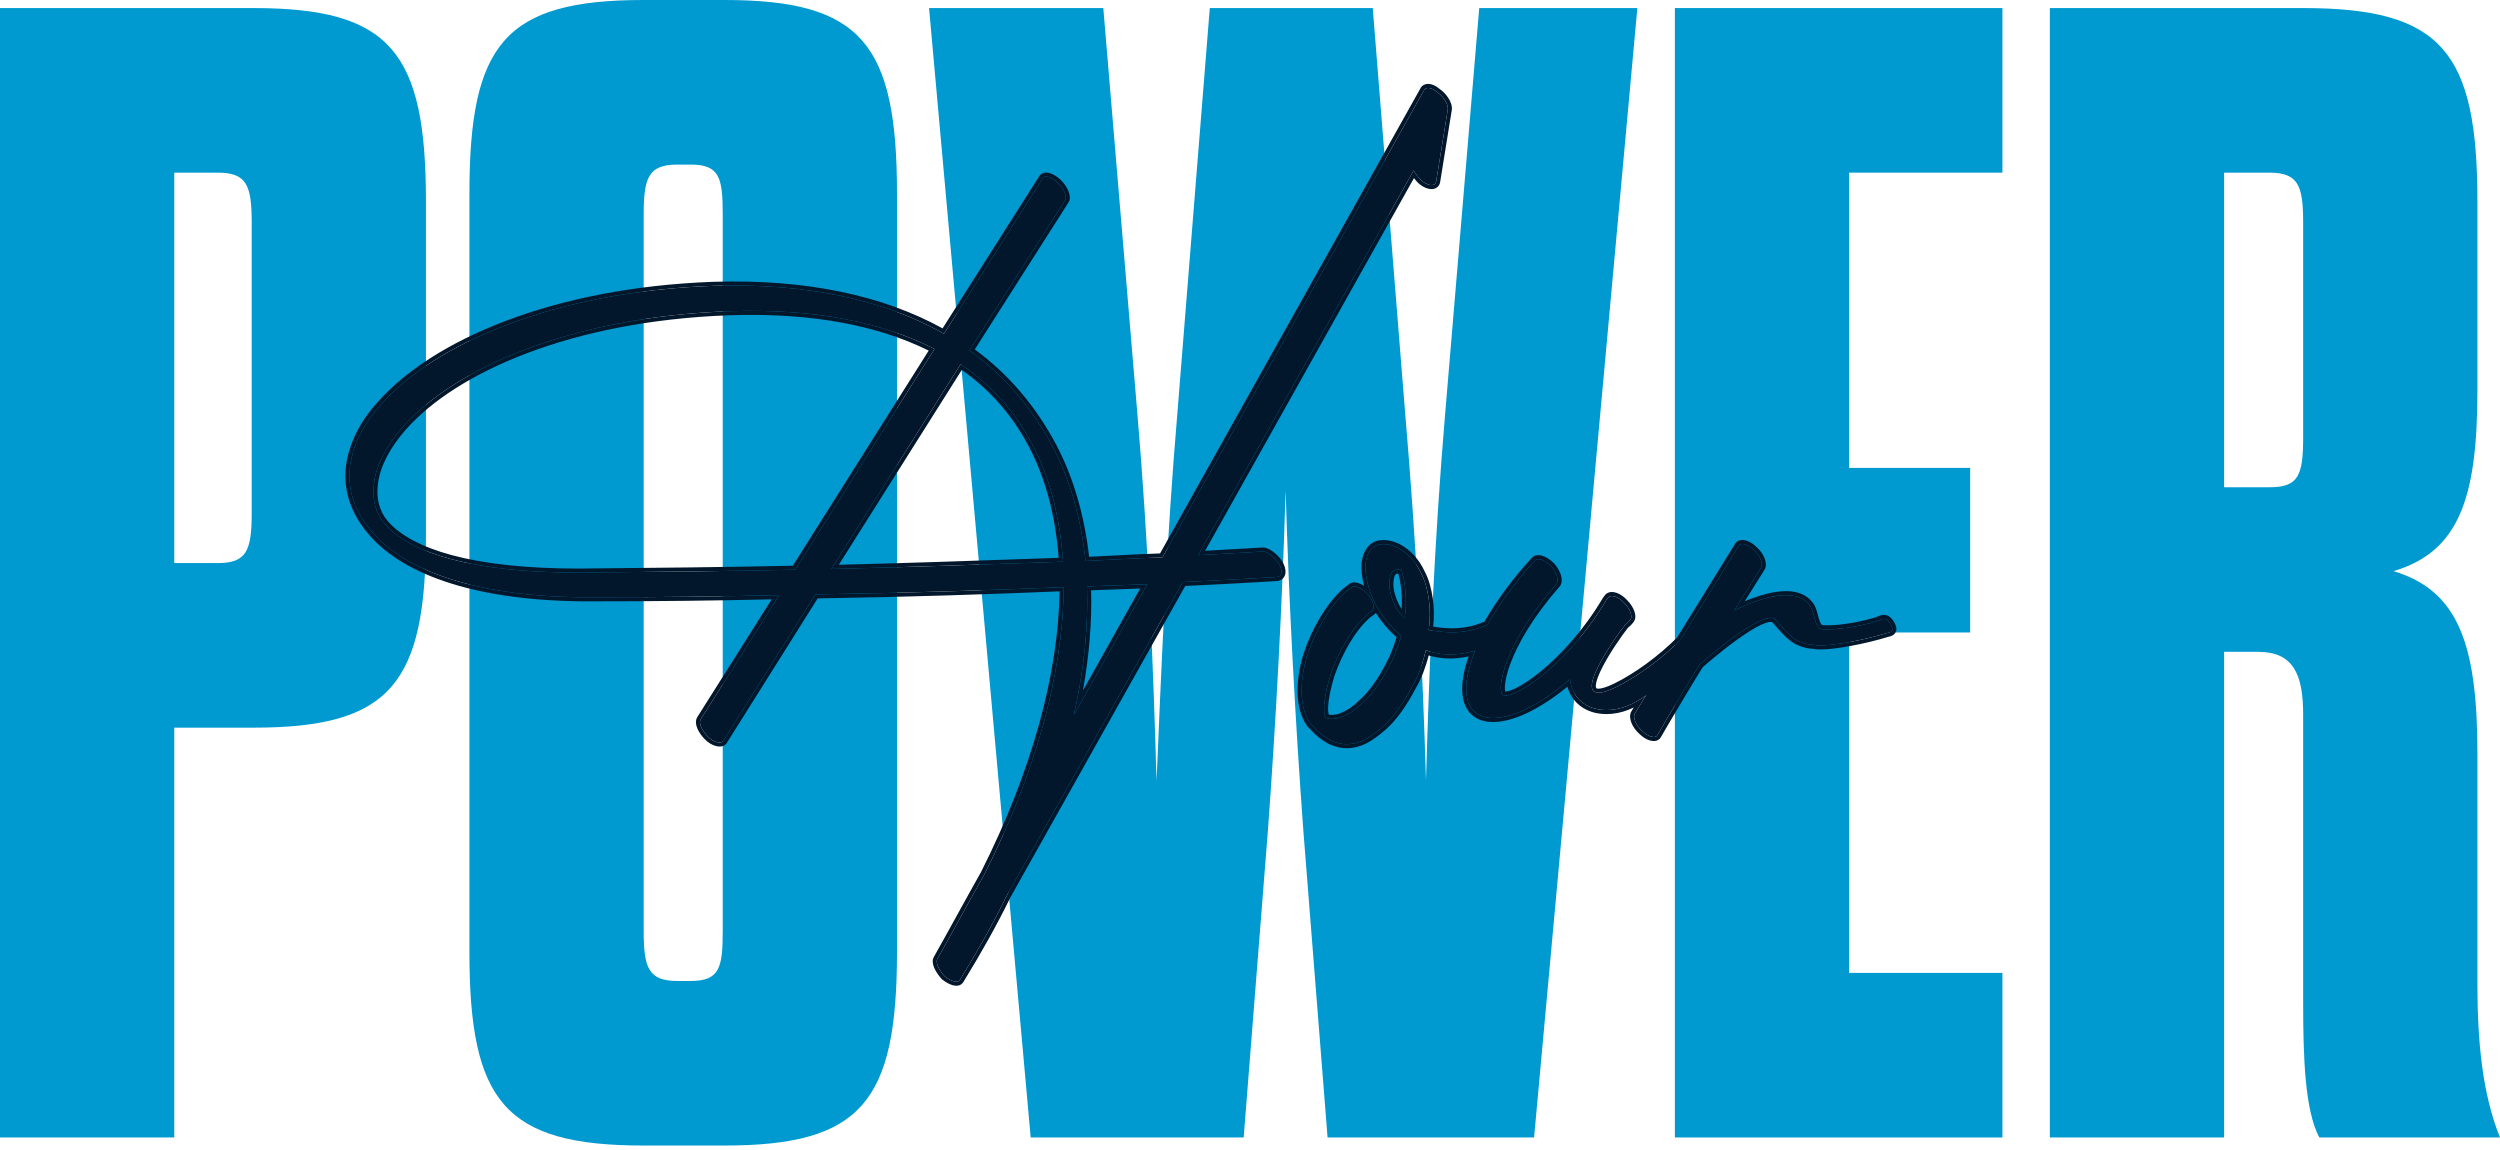
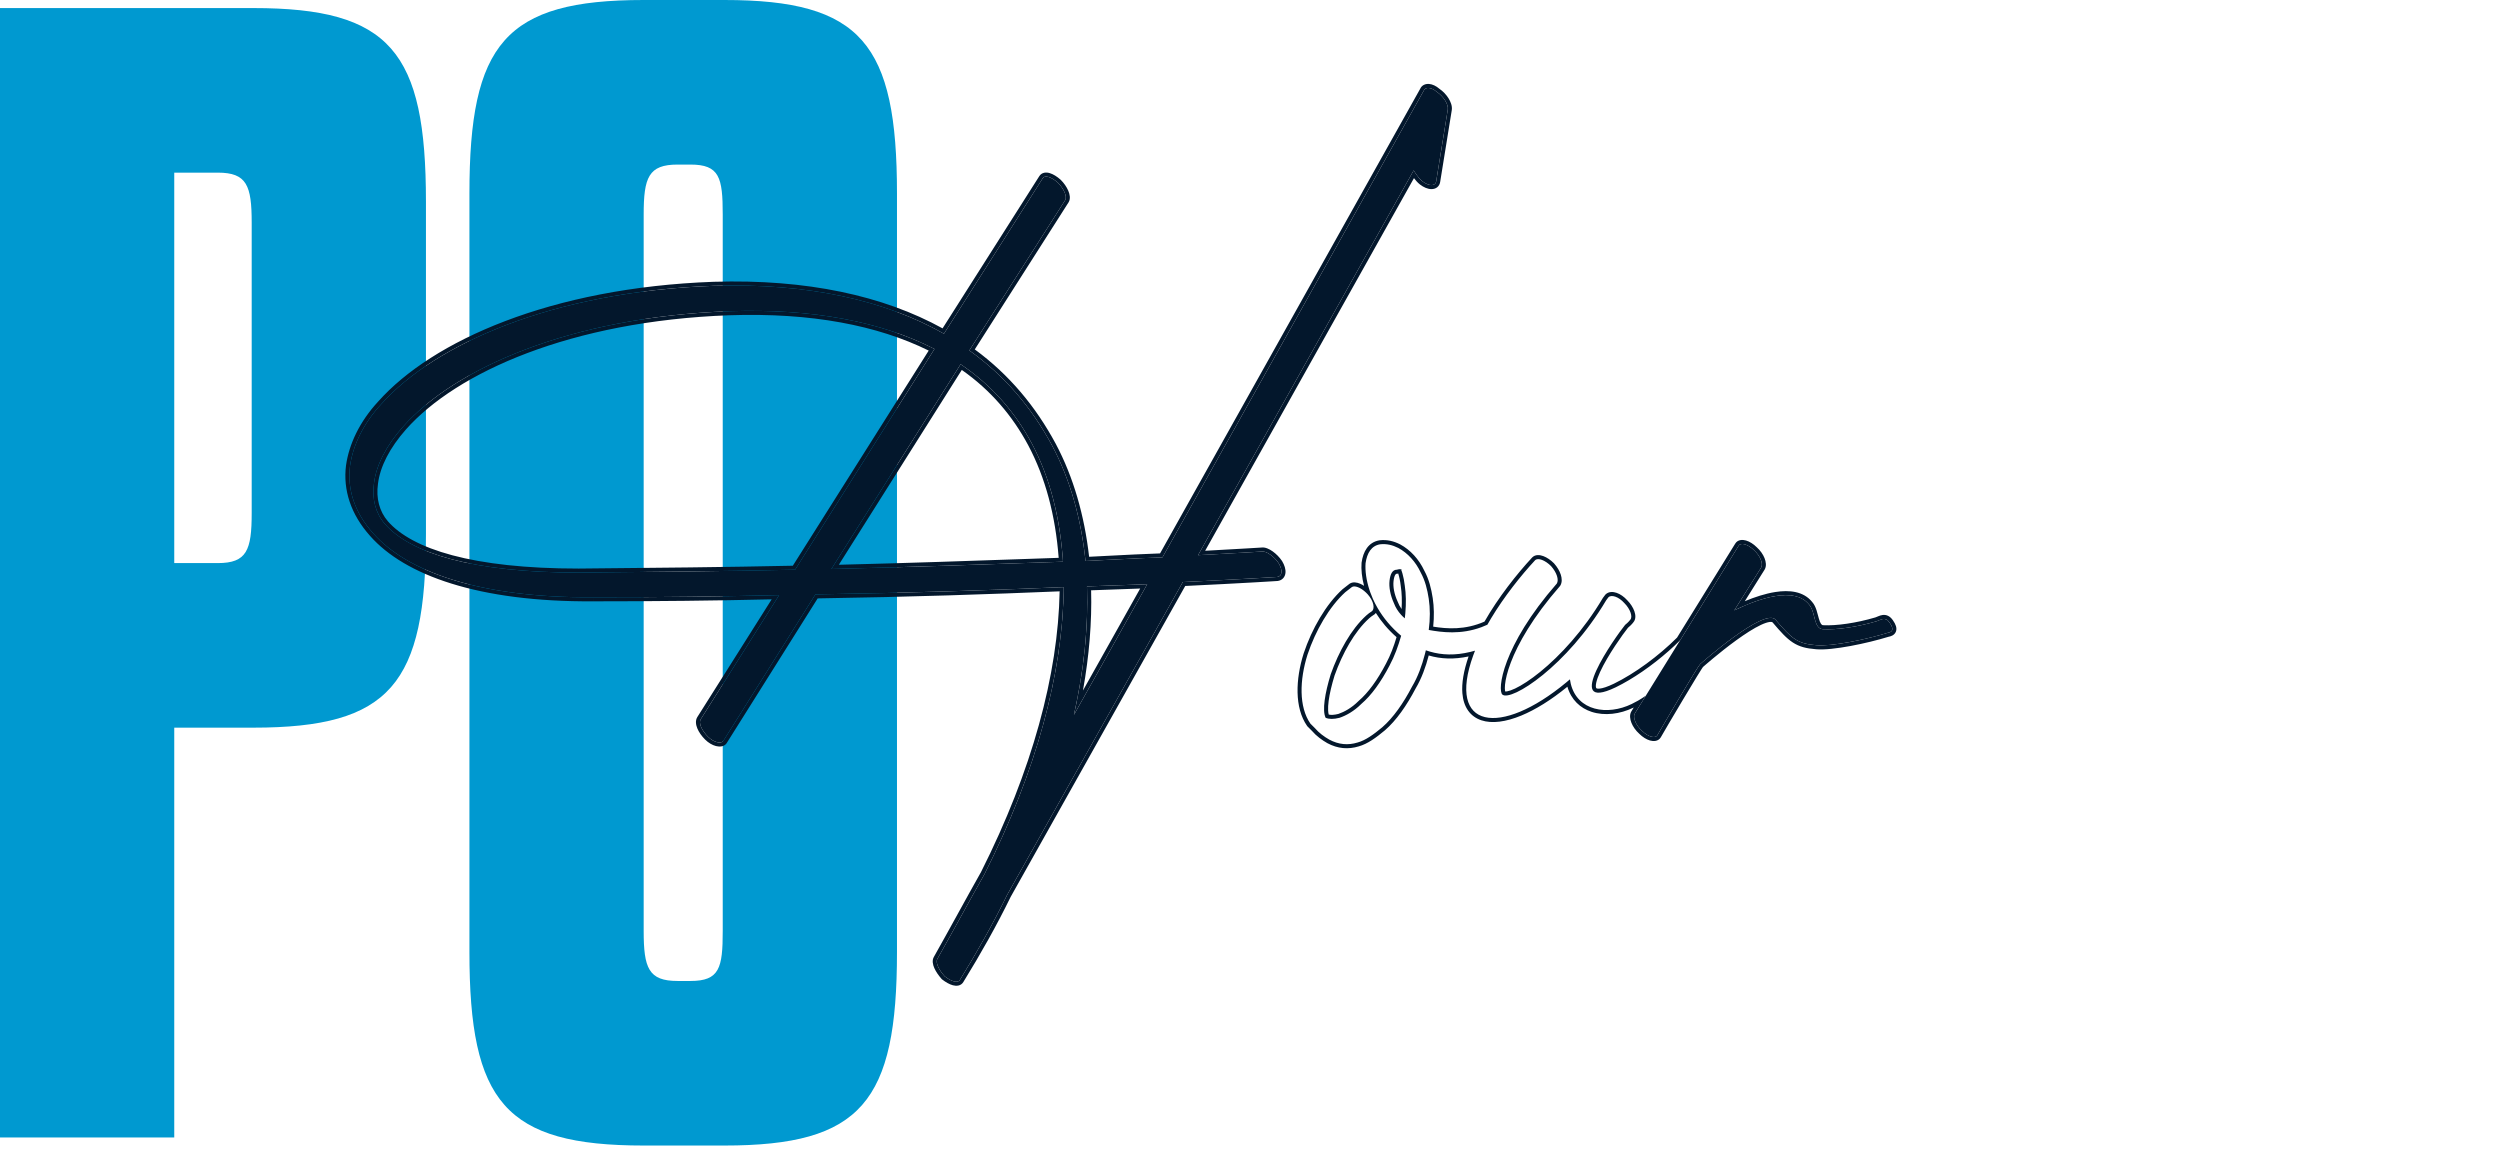
<svg xmlns="http://www.w3.org/2000/svg" width="500" height="230" viewBox="0 0 500 230" fill="none">
  <path d="M0 227.495H34.85V145.532H50.662C78.091 145.532 85.19 136.82 85.19 106.81V40.336C85.19 10.326 78.091 1.613 50.662 1.613H0V227.495ZM34.85 112.618V34.528H43.563C49.371 34.528 50.339 37.109 50.339 44.531V102.615C50.339 110.037 49.371 112.618 43.563 112.618H34.85Z" fill="#0099D0" />
  <path d="M93.885 190.386C93.885 220.396 100.984 229.108 128.735 229.108H144.869C172.298 229.108 179.397 220.396 179.397 190.386V38.723C179.397 8.713 172.298 0 144.869 0H128.735C100.984 0 93.885 8.713 93.885 38.723V190.386ZM144.547 186.191C144.547 193.613 143.901 196.194 138.093 196.194H135.511C129.703 196.194 128.735 193.613 128.735 186.191V42.917C128.735 35.496 129.703 32.914 135.511 32.914H138.093C143.901 32.914 144.547 35.496 144.547 42.917V186.191Z" fill="#0099D0" />
-   <path d="M253.575 166.184C255.188 144.242 256.479 120.363 257.124 98.097C257.77 120.363 259.06 144.242 260.674 166.184L265.514 227.495H306.818L327.47 1.613H295.847L289.07 82.285C286.812 108.746 285.844 133.593 285.198 156.181C284.553 133.593 283.262 108.746 281.003 82.285L274.549 1.613H241.958L235.504 82.285C233.245 108.746 232.277 133.593 231.309 156.181C230.664 133.593 229.696 108.746 227.437 82.285L220.661 1.613H185.81L206.14 227.495H248.734L253.575 166.184Z" fill="#0099D0" />
-   <path d="M369.828 34.528H400.484V1.613H334.978V227.495H400.484V194.581H369.828V126.494H394.03V93.579H369.828V34.528Z" fill="#0099D0" />
-   <path d="M495.482 150.695C495.482 128.753 491.61 118.104 478.703 114.232C491.61 110.359 495.482 100.033 495.482 78.091V40.336C495.482 10.326 488.383 1.613 460.632 1.613H409.97V227.495H444.82V130.366H451.597C458.696 130.366 460.632 134.884 460.632 142.951V200.389C460.632 211.361 460.955 222.009 463.859 227.495H500C496.45 218.782 495.482 208.134 495.482 196.84V150.695ZM460.632 87.448C460.632 95.193 459.664 97.452 453.856 97.452H444.82V34.528H453.856C459.664 34.528 460.632 37.109 460.632 44.531V87.448Z" fill="#0099D0" />
  <path d="M287.238 36.254C287.093 37.271 285.786 37.271 284.479 36.254C283.753 35.673 283.172 34.802 282.737 34.076L239.609 111.037C247.886 110.601 252.243 110.311 252.388 110.311C253.259 110.166 254.856 111.327 255.728 112.634C256.599 114.086 256.454 115.248 255.437 115.393C255.437 115.393 248.758 115.829 236.56 116.41L201.419 178.995C198.66 184.658 195.466 190.321 191.981 195.985C191.545 196.711 190.238 196.275 188.931 195.259C187.77 193.952 187.044 192.5 187.479 191.774C190.674 186.11 193.723 180.447 196.918 174.784C207.373 154.019 212.6 134.416 212.746 117.426C198.951 118.007 182.252 118.588 163.084 118.878L144.642 148.211C144.207 148.792 142.755 148.501 141.593 147.339C140.286 146.033 139.705 144.58 140.141 143.854L155.824 119.024C144.207 119.314 131.864 119.459 118.65 119.459C95.707 119.604 81.331 114.232 74.651 106.681C70.876 102.47 69.424 97.823 70.005 93.176C70.585 89.11 72.618 84.754 76.249 80.833C86.849 68.926 110.373 58.326 142.755 57.164C161.632 56.583 177.024 60.069 188.786 66.748L208.535 35.673C208.97 34.947 210.277 35.383 211.584 36.544C212.746 37.706 213.472 39.303 213.036 40.029L193.868 70.088C200.984 75.17 206.356 81.559 210.422 89.11C214.053 95.935 216.231 103.777 217.102 112.199C222.91 111.908 227.993 111.618 232.494 111.473L284.77 18.103C285.06 17.377 286.222 17.377 287.383 18.393C288.69 19.265 289.707 20.862 289.562 21.878L287.238 36.254ZM192.126 72.847L166.279 113.796C184.285 113.36 199.822 112.78 212.6 112.344C212.02 103.486 209.987 95.5 206.356 88.675C203.017 82.431 198.37 77.058 192.126 72.847ZM159.018 113.941L186.898 69.797C176.443 64.425 162.794 61.666 145.804 62.247C114.003 63.408 90.915 73.718 80.605 85.335C77.265 89.11 75.232 93.031 74.796 96.661C74.361 99.711 75.087 102.615 76.975 104.793C82.057 110.601 94.4 114.522 115.746 114.522C131.283 114.377 145.804 114.232 159.018 113.941ZM214.779 142.983L229.445 116.845C225.815 116.991 221.749 117.136 217.392 117.281C217.683 125.268 216.812 133.98 214.779 142.983Z" fill="#03172C" />
-   <path d="M270.358 117.426C270.938 116.991 272.391 117.571 273.552 118.878C274.714 120.185 275.004 121.637 274.423 122.218C273.988 122.509 273.552 122.799 273.262 123.089C270.212 125.848 267.744 130.35 266.146 134.851C264.985 138.627 264.404 142.112 265.13 143.564C265.856 143.854 266.727 143.854 267.889 143.564C269.196 143.128 270.793 142.257 272.245 140.805C274.278 139.062 276.166 136.449 277.908 133.109C278.925 131.221 279.651 129.188 280.232 127.155C277.618 124.977 275.73 122.363 274.569 119.75C273.407 117.136 272.971 114.522 273.117 112.634C273.407 110.601 274.278 109.149 276.021 108.859C277.328 108.714 278.489 109.004 279.651 109.585C281.539 110.601 283.136 112.344 284.152 114.522C285.024 116.119 285.459 117.862 285.75 119.75C286.04 121.637 286.04 123.815 285.75 125.994C288.944 126.574 293.736 127.155 298.819 124.251C299.545 123.815 300.271 123.235 301.432 124.542C302.449 125.848 302.304 126.865 301.578 127.301C294.753 131.076 289.67 131.657 285.169 130.059C284.588 132.528 283.717 135.142 282.41 137.32C280.667 140.66 278.635 143.564 276.456 145.452C274.714 146.904 273.117 148.065 271.519 148.501C269.632 149.082 267.744 148.937 265.856 147.92C264.84 147.339 263.823 146.613 262.952 145.597C262.661 145.307 262.371 145.016 262.081 144.726C259.757 141.386 259.902 136.013 261.5 130.931C263.097 126.139 265.856 121.347 269.051 118.443C269.486 118.152 269.922 117.717 270.358 117.426ZM280.958 123.67C281.248 121.347 281.248 119.024 280.958 117.136C280.813 115.829 280.522 114.667 280.232 113.941C280.087 113.941 280.377 113.941 280.377 113.941C280.232 113.796 279.796 113.796 279.361 113.941C278.489 113.941 278.054 114.812 277.908 116.119C277.763 117.426 278.054 119.024 278.78 120.621C279.215 121.783 279.941 122.799 280.958 123.67Z" fill="#03172C" />
-   <path d="M307.015 112.054C307.596 111.473 309.048 112.054 310.21 113.215C311.371 114.522 311.807 115.974 311.371 116.7C300.335 129.333 299.464 138.046 300.481 138.917C302.223 140.369 313.404 133.254 321.246 120.04L321.681 119.459C322.262 118.878 323.714 119.314 324.876 120.621C326.038 121.783 326.618 123.38 326.038 123.961C326.038 123.961 325.747 124.396 325.021 124.977C323.133 127.301 312.243 142.693 323.133 137.465C328.797 134.706 335.476 129.333 339.252 124.396C339.832 123.67 340.413 122.218 341.72 123.525C342.882 124.687 342.156 125.558 341.575 126.139C337.654 131.221 332.136 138.046 326.328 140.805C321.246 143.274 314.856 142.112 313.985 135.868C299.609 148.211 287.847 145.887 295.834 128.172C298.448 122.363 303.24 116.119 307.015 112.054Z" fill="#03172C" />
  <path d="M347.73 109.149C348.166 108.423 349.618 108.859 350.78 110.021C352.087 111.182 352.668 112.78 352.232 113.506L346.859 122.073C351.942 119.604 358.912 117.281 361.816 120.911C363.123 122.363 362.687 125.703 364.575 125.848C367.334 125.994 371.4 125.413 375.32 124.251C376.192 123.961 377.063 123.235 377.934 124.542C378.951 125.994 378.37 126.429 377.498 126.574C373.287 127.881 366.317 129.333 363.268 129.043C359.492 128.753 358.331 127.736 355.136 123.961C352.958 121.347 340.034 132.818 340.034 132.818C339.744 132.964 332.193 145.742 331.467 147.049C331.031 147.775 329.579 147.339 328.418 146.178C327.111 145.016 326.53 143.419 326.965 142.693L347.73 109.149Z" fill="#03172C" />
  <path fill-rule="evenodd" clip-rule="evenodd" d="M289.561 21.878L287.238 36.254C287.093 37.27 285.786 37.27 284.479 36.254C283.999 35.87 283.582 35.359 283.229 34.847C283.048 34.584 282.884 34.322 282.736 34.076L239.609 111.037C239.933 111.02 240.251 111.003 240.562 110.987C246.12 110.691 249.765 110.469 251.401 110.369C252.019 110.331 252.349 110.311 252.388 110.311C253.259 110.166 254.856 111.327 255.727 112.634C256.599 114.086 256.454 115.248 255.437 115.393C255.437 115.393 248.757 115.829 236.56 116.41L201.419 178.995C198.66 184.658 195.465 190.321 191.98 195.985C191.545 196.711 190.238 196.275 188.931 195.259C187.769 193.952 187.043 192.5 187.479 191.774C189.076 188.942 190.637 186.11 192.198 183.279C193.759 180.447 195.32 177.616 196.918 174.784C207.207 154.347 212.434 135.036 212.735 118.234C212.74 117.964 212.743 117.695 212.745 117.426C212.478 117.438 212.209 117.449 211.938 117.46C198.301 118.03 181.879 118.594 163.084 118.878L144.642 148.211C144.207 148.792 142.754 148.501 141.593 147.339C140.286 146.033 139.705 144.58 140.141 143.854L155.823 119.024C155.501 119.032 155.178 119.04 154.854 119.047C143.52 119.322 131.497 119.459 118.65 119.459C95.707 119.604 81.331 114.232 74.651 106.681C70.876 102.47 69.424 97.823 70.004 93.176C70.585 89.11 72.618 84.754 76.248 80.833C86.849 68.926 110.373 58.326 142.754 57.164C161.632 56.583 177.024 60.068 188.786 66.748L208.534 35.673C208.97 34.947 210.277 35.383 211.584 36.544C212.745 37.706 213.471 39.303 213.036 40.029L193.868 70.088C200.983 75.17 206.356 81.559 210.422 89.11C214.052 95.935 216.23 103.776 217.102 112.199C217.102 112.199 217.102 112.199 217.102 112.199C218.526 112.127 219.907 112.056 221.246 111.987C225.368 111.775 229.096 111.582 232.494 111.473L284.769 18.103C285.06 17.377 286.222 17.377 287.383 18.393C288.69 19.265 289.707 20.862 289.561 21.878ZM287.874 17.752C288.61 18.252 289.253 18.941 289.7 19.652C290.138 20.349 290.473 21.204 290.36 21.992L290.359 22L288.037 36.368C288.036 36.371 288.036 36.373 288.036 36.375C287.973 36.804 287.773 37.192 287.425 37.463C287.085 37.727 286.678 37.823 286.294 37.823C285.544 37.823 284.72 37.464 283.984 36.891L283.975 36.884C283.523 36.523 283.129 36.075 282.794 35.624L241.029 110.154C244.454 109.97 247.119 109.817 249 109.705C249.876 109.653 250.591 109.61 251.135 109.577C251.747 109.54 252.143 109.515 252.308 109.507C252.706 109.454 253.104 109.546 253.442 109.675C253.807 109.814 254.175 110.024 254.523 110.269C255.216 110.758 255.905 111.446 256.399 112.187L256.409 112.203L256.419 112.219C256.899 113.019 257.174 113.855 257.092 114.593C257.049 114.976 256.907 115.354 256.621 115.658C256.334 115.964 255.956 116.134 255.551 116.192L255.52 116.196L255.49 116.198L255.488 116.198L255.177 116.218C254.97 116.231 254.661 116.251 254.252 116.276C253.434 116.326 252.217 116.398 250.618 116.489C247.5 116.666 242.93 116.913 237.045 117.194L202.134 179.37C199.364 185.054 196.159 190.733 192.669 196.404C192.164 197.241 191.226 197.228 190.575 197.055C189.885 196.871 189.134 196.438 188.436 195.895L188.377 195.85L188.328 195.795C187.711 195.1 187.184 194.34 186.868 193.624C186.58 192.972 186.353 192.094 186.781 191.369C188.374 188.544 189.932 185.719 191.492 182.889L191.494 182.886C193.051 180.061 194.61 177.233 196.206 174.404C206.44 154.072 211.62 134.903 211.927 118.268C198.4 118.833 182.135 119.392 163.534 119.678L145.307 148.668L145.288 148.695C144.759 149.4 143.827 149.375 143.188 149.21C142.469 149.024 141.692 148.58 141.022 147.91C140.311 147.199 139.771 146.423 139.467 145.686C139.182 144.993 139.031 144.136 139.449 143.439L139.454 143.431L154.337 119.867C143.154 120.133 131.302 120.266 118.653 120.266C118.652 120.266 118.651 120.266 118.65 120.266V119.459L118.655 120.266C118.654 120.266 118.653 120.266 118.653 120.266C95.638 120.411 80.963 115.032 74.048 107.217C70.135 102.851 68.591 97.978 69.204 93.076L69.205 93.069L69.206 93.062C69.812 88.819 71.925 84.317 75.651 80.291C86.454 68.162 110.226 57.524 142.725 56.358L142.73 56.358C161.362 55.785 176.683 59.148 188.514 65.672L207.849 35.248C208.082 34.866 208.441 34.636 208.844 34.55C209.225 34.47 209.615 34.523 209.964 34.628C210.662 34.838 211.417 35.317 212.12 35.941L212.137 35.957L212.154 35.974C212.799 36.619 213.333 37.393 213.65 38.133C213.809 38.502 213.925 38.89 213.959 39.268C213.994 39.64 213.955 40.066 213.728 40.445L213.722 40.454L194.957 69.881C201.875 74.967 207.132 81.299 211.132 88.728L211.134 88.731C214.712 95.457 216.891 103.136 217.822 111.355C218.975 111.297 220.1 111.238 221.198 111.182C225.139 110.979 228.729 110.793 232.012 110.681L284.044 17.747C284.372 17.003 285.121 16.737 285.811 16.79C286.492 16.843 287.215 17.186 287.874 17.752ZM75.596 96.766L75.595 96.775C75.188 99.627 75.871 102.287 77.583 104.263C79.977 106.998 84.16 109.371 90.469 111.056C96.768 112.738 105.114 113.715 115.741 113.715C131.108 113.572 145.476 113.428 158.567 113.144L185.741 70.118C175.543 65.085 162.297 62.49 145.833 63.053C145.833 63.053 145.832 63.053 145.831 63.053L145.804 62.248L145.833 63.053C145.833 63.053 145.833 63.053 145.833 63.053C114.153 64.21 91.317 74.481 81.209 85.869L80.606 85.336L81.208 85.87C81.208 85.87 81.209 85.87 81.209 85.869C77.935 89.571 76.007 93.344 75.597 96.757L75.596 96.766ZM186.175 69.432C175.816 64.3 162.404 61.679 145.804 62.247C114.003 63.408 90.915 73.718 80.605 85.335C77.265 89.11 75.232 93.031 74.796 96.661C74.361 99.711 75.087 102.615 76.975 104.793C82.057 110.601 94.4 114.522 115.745 114.522C131.283 114.377 145.804 114.232 159.018 113.941L186.898 69.797C186.659 69.674 186.417 69.553 186.175 69.432ZM166.278 113.796C166.602 113.788 166.925 113.78 167.247 113.772C181.692 113.417 194.529 112.971 205.605 112.586C207.733 112.512 209.797 112.44 211.794 112.371C212.064 112.362 212.332 112.353 212.6 112.344C212.6 112.344 212.6 112.344 212.6 112.344C212.582 112.075 212.564 111.806 212.543 111.539C211.894 103.002 209.876 95.292 206.356 88.675C203.136 82.654 198.701 77.444 192.791 73.304C192.571 73.15 192.349 72.998 192.126 72.847L166.278 113.796ZM167.765 112.953C181.986 112.6 194.637 112.16 205.577 111.779C207.694 111.706 209.748 111.634 211.736 111.566C211.091 103.131 209.097 95.545 205.644 89.054C202.486 83.15 198.144 78.047 192.36 73.987L167.765 112.953ZM229.445 116.845C229.132 116.858 228.817 116.87 228.498 116.883C225.342 117.007 221.879 117.13 218.198 117.254C217.931 117.263 217.662 117.272 217.392 117.281C217.392 117.282 217.392 117.282 217.392 117.283C217.398 117.445 217.403 117.607 217.408 117.769C217.623 124.829 216.936 132.445 215.348 140.32C215.169 141.205 214.979 142.092 214.778 142.983L229.445 116.845ZM228.035 117.708C225.011 117.826 221.715 117.943 218.224 118.06C218.391 124.383 217.846 131.133 216.592 138.102L228.035 117.708ZM294.042 130.389C291.034 131.112 288.393 131.033 285.939 130.309C285.68 130.233 285.423 130.15 285.169 130.059C285.107 130.32 285.043 130.583 284.975 130.846C284.399 133.076 283.578 135.372 282.41 137.32C280.667 140.66 278.634 143.564 276.456 145.452C274.714 146.904 273.116 148.065 271.519 148.501C269.631 149.082 267.744 148.937 265.856 147.92C264.839 147.339 263.823 146.613 262.952 145.597L262.08 144.726C259.757 141.386 259.902 136.013 261.5 130.931C263.097 126.139 265.856 121.347 269.05 118.443C269.268 118.297 269.486 118.116 269.704 117.934C269.922 117.753 270.14 117.571 270.357 117.426C270.885 117.031 272.13 117.473 273.224 118.535C273.335 118.643 273.445 118.758 273.552 118.878C273.846 119.21 274.085 119.55 274.267 119.883C274.655 120.592 274.79 121.267 274.673 121.751C274.627 121.939 274.544 122.097 274.423 122.218C273.988 122.509 273.552 122.799 273.262 123.089C270.212 125.848 267.744 130.35 266.146 134.851C264.985 138.627 264.404 142.112 265.13 143.564C265.856 143.854 266.727 143.854 267.889 143.564C269.196 143.128 270.793 142.257 272.245 140.805C274.278 139.062 276.166 136.449 277.908 133.109C278.925 131.221 279.651 129.188 280.232 127.155C278.234 125.491 276.661 123.572 275.512 121.593C275.157 120.983 274.842 120.366 274.568 119.75C274.374 119.312 274.2 118.874 274.045 118.44C274.005 118.326 273.965 118.212 273.927 118.098C273.248 116.063 273.002 114.123 273.116 112.634C273.407 110.601 274.278 109.149 276.021 108.859C277.327 108.714 278.489 109.004 279.651 109.585C281.538 110.601 283.136 112.344 284.152 114.522C285.024 116.119 285.459 117.862 285.75 119.75C286.04 121.637 286.04 123.815 285.75 125.993C285.75 125.993 285.75 125.993 285.75 125.993C288.407 126.476 292.168 126.96 296.283 125.438C296.677 125.292 297.075 125.128 297.474 124.944C297.715 124.516 297.964 124.089 298.22 123.662C300.838 119.305 304.207 115.077 307.015 112.053C307.596 111.473 309.048 112.053 310.209 113.215C311.371 114.522 311.807 115.974 311.371 116.7C300.335 129.333 299.464 138.046 300.48 138.917C302.223 140.369 313.404 133.254 321.245 120.04L321.681 119.459C322.262 118.878 323.714 119.314 324.876 120.621C326.037 121.783 326.618 123.38 326.037 123.961C326.037 123.961 325.747 124.396 325.021 124.977C323.133 127.3 312.242 142.693 323.133 137.465C326.599 135.777 330.445 133.11 333.773 130.162C334.564 129.462 335.326 128.746 336.046 128.024L347.73 109.149C348.166 108.423 349.618 108.859 350.78 110.021C352.087 111.182 352.667 112.78 352.232 113.506L346.859 122.073C347.295 121.861 347.745 121.65 348.206 121.444C353.108 119.249 359.161 117.593 361.816 120.911C362.357 121.513 362.6 122.439 362.832 123.328C363.16 124.583 363.469 125.763 364.575 125.848C367.334 125.994 371.399 125.413 375.32 124.251C375.474 124.2 375.628 124.135 375.781 124.07C376.499 123.768 377.216 123.465 377.934 124.542C378.95 125.994 378.369 126.429 377.498 126.574C373.287 127.881 366.317 129.333 363.268 129.043C359.492 128.753 358.331 127.736 355.136 123.961C352.958 121.347 340.034 132.818 340.034 132.818C339.744 132.964 332.193 145.742 331.467 147.049C331.031 147.775 329.579 147.339 328.417 146.178C327.11 145.016 326.53 143.419 326.965 142.693L329.165 139.139C328.647 139.498 328.125 139.832 327.6 140.135C327.178 140.379 326.753 140.603 326.328 140.805C321.503 143.148 315.501 142.22 314.159 136.779C314.087 136.488 314.029 136.185 313.985 135.868C313.745 136.074 313.506 136.276 313.267 136.474C300.041 147.449 289.301 145.839 294.651 131.067C294.762 130.762 294.88 130.45 295.004 130.134C294.679 130.228 294.359 130.313 294.042 130.389ZM293.717 131.29C290.813 131.912 288.202 131.812 285.744 131.093C285.159 133.346 284.321 135.696 283.114 137.714C281.351 141.09 279.266 144.084 276.984 146.061L276.979 146.066L276.973 146.071C275.239 147.516 273.525 148.786 271.744 149.276C269.656 149.915 267.549 149.748 265.473 148.631L265.464 148.626L265.456 148.621C264.397 148.016 263.306 147.242 262.36 146.146L261.459 145.245L261.418 145.186C258.876 141.532 259.11 135.843 260.73 130.689L260.732 130.682L260.734 130.676C262.36 125.797 265.181 120.87 268.508 117.846L268.553 117.805L268.603 117.771C268.778 117.655 268.962 117.503 269.187 117.315L269.203 117.302C269.406 117.133 269.646 116.933 269.894 116.765C270.237 116.518 270.638 116.46 270.985 116.48C271.342 116.501 271.71 116.606 272.06 116.76C272.307 116.868 272.559 117.005 272.81 117.17C272.368 115.478 272.211 113.881 272.312 112.572L272.314 112.546L272.318 112.52C272.474 111.43 272.794 110.418 273.37 109.621C273.961 108.802 274.799 108.245 275.888 108.063L275.91 108.06L275.931 108.057C277.427 107.891 278.745 108.23 280.012 108.863L280.022 108.869L280.033 108.875C282.083 109.979 283.79 111.851 284.873 114.158C285.8 115.867 286.251 117.706 286.547 119.627C286.816 121.375 286.845 123.344 286.64 125.329C289.382 125.777 293.01 126.035 296.902 124.317C299.634 119.519 303.367 114.797 306.424 111.505L306.434 111.494L306.444 111.483C307.094 110.833 308.037 110.985 308.678 111.226C309.388 111.492 310.136 112.001 310.78 112.645L310.797 112.661L310.812 112.679C311.454 113.401 311.917 114.186 312.157 114.927C312.386 115.635 312.457 116.459 312.063 117.115L312.026 117.177L311.979 117.231C306.513 123.488 303.591 128.744 302.16 132.506C301.444 134.39 301.107 135.885 301.004 136.933C300.953 137.46 300.963 137.851 301.002 138.111C301.014 138.193 301.028 138.252 301.039 138.292C301.103 138.3 301.222 138.302 301.419 138.269C301.804 138.205 302.339 138.027 303.013 137.709C304.352 137.076 306.102 135.951 308.067 134.353C311.99 131.16 316.682 126.15 320.552 119.628L320.574 119.591L321.07 118.929L321.111 118.889C321.731 118.269 322.638 118.334 323.323 118.569C324.051 118.82 324.81 119.339 325.463 120.067C326.111 120.72 326.61 121.503 326.871 122.24C327.002 122.611 327.084 123.006 327.07 123.386C327.057 123.747 326.954 124.149 326.662 124.473C326.65 124.49 326.636 124.509 326.619 124.531C326.568 124.596 326.497 124.685 326.401 124.791C326.221 124.991 325.958 125.254 325.595 125.55C324.611 126.778 321.548 131.052 320.018 134.389C319.63 135.235 319.359 135.984 319.237 136.584C319.107 137.224 319.185 137.514 319.246 137.608L319.246 137.609C319.256 137.625 319.348 137.781 319.929 137.722C320.53 137.661 321.451 137.378 322.783 136.738C326.968 134.699 331.733 131.192 335.409 127.52L347.038 108.734C347.04 108.733 347.041 108.731 347.042 108.729C347.557 107.876 348.55 107.911 349.208 108.102C349.923 108.31 350.683 108.788 351.333 109.434C352.065 110.089 352.607 110.874 352.908 111.627C353.19 112.332 353.341 113.225 352.923 113.921L352.919 113.927L352.915 113.934L348.961 120.239C350.926 119.423 353.035 118.725 355.027 118.408C357.84 117.961 360.695 118.238 362.431 120.39C362.859 120.873 363.116 121.471 363.298 122.021C363.419 122.386 363.526 122.794 363.623 123.162C363.669 123.337 363.712 123.504 363.754 123.652C363.898 124.164 364.033 124.526 364.196 124.763C364.329 124.956 364.45 125.028 364.628 125.043C367.264 125.18 371.222 124.622 375.077 123.482C375.196 123.442 375.303 123.396 375.436 123.34C375.505 123.311 375.581 123.279 375.67 123.243C375.899 123.15 376.199 123.038 376.527 122.997C376.874 122.953 377.26 122.988 377.647 123.185C378.02 123.376 378.332 123.686 378.6 124.086C378.878 124.484 379.081 124.86 379.189 125.218C379.3 125.583 379.325 125.979 379.17 126.355C379.014 126.734 378.725 126.971 378.45 127.115C378.201 127.244 377.931 127.316 377.687 127.36C375.555 128.019 372.752 128.71 370.094 129.201C367.447 129.691 364.847 130.002 363.198 129.847C361.243 129.696 359.86 129.348 358.541 128.483C357.266 127.646 356.105 126.355 354.52 124.482L354.516 124.477C354.495 124.452 354.392 124.343 353.952 124.392C353.518 124.442 352.927 124.633 352.198 124.973C350.752 125.648 348.983 126.8 347.242 128.062C345.51 129.319 343.841 130.659 342.603 131.687C341.985 132.201 341.475 132.636 341.121 132.941C340.944 133.094 340.805 133.215 340.711 133.297C340.664 133.338 340.629 133.37 340.605 133.391L340.596 133.398C340.595 133.4 340.594 133.402 340.592 133.404C340.584 133.416 340.572 133.431 340.559 133.451C340.496 133.54 340.407 133.675 340.291 133.855C340.06 134.213 339.742 134.723 339.363 135.341C338.605 136.576 337.613 138.224 336.607 139.912C334.589 143.292 332.528 146.801 332.172 147.441L332.165 147.453L332.159 147.464C331.644 148.322 330.649 148.287 329.989 148.096C329.274 147.888 328.514 147.41 327.864 146.765C327.132 146.109 326.59 145.324 326.289 144.571C326.007 143.866 325.856 142.973 326.274 142.278L326.279 142.268L326.759 141.493C326.732 141.506 326.704 141.519 326.677 141.532C323.989 142.837 320.905 143.21 318.327 142.371C316.066 141.635 314.247 139.978 313.477 137.346C310.208 140.019 307.073 141.949 304.269 143.109C301.195 144.381 298.406 144.773 296.267 144.057C295.18 143.693 294.274 143.045 293.617 142.111C292.964 141.183 292.586 140.016 292.475 138.649C292.314 136.67 292.709 134.213 293.717 131.29ZM275.168 122.585C275.116 122.656 275.058 122.724 274.994 122.789L274.937 122.845L274.871 122.889C274.412 123.195 274.054 123.438 273.832 123.66L273.818 123.674L273.803 123.688C270.897 126.317 268.488 130.67 266.912 135.105C266.342 136.962 265.921 138.724 265.73 140.184C265.634 140.916 265.598 141.554 265.625 142.081C265.642 142.427 265.685 142.701 265.743 142.912C266.207 143.018 266.808 142.999 267.663 142.789C268.852 142.387 270.327 141.582 271.675 140.235L271.697 140.213L271.72 140.192C273.645 138.542 275.476 136.027 277.193 132.736L277.198 132.726C278.096 131.059 278.765 129.261 279.311 127.43C277.622 125.954 276.241 124.3 275.168 122.585ZM280.191 113.853C279.986 113.808 279.673 113.837 279.36 113.941C278.489 113.941 278.053 114.812 277.908 116.119C277.763 117.426 278.053 119.024 278.779 120.621C279.102 121.482 279.585 122.263 280.226 122.964C280.451 123.209 280.694 123.445 280.958 123.67C280.999 123.337 281.035 123.004 281.065 122.673C281.242 120.69 281.206 118.753 280.958 117.136C280.858 116.241 280.691 115.414 280.502 114.748C280.461 114.605 280.419 114.469 280.377 114.341C280.342 114.237 280.307 114.138 280.272 114.046C280.259 114.01 280.245 113.975 280.232 113.941H280.377C280.363 113.927 280.346 113.914 280.327 113.903C280.3 113.887 280.268 113.874 280.232 113.863C280.219 113.86 280.205 113.856 280.191 113.853ZM279.644 114.697C279.849 115.344 280.046 116.232 280.156 117.225L280.158 117.242L280.16 117.258C280.365 118.587 280.42 120.16 280.321 121.804C279.991 121.346 279.73 120.857 279.535 120.338L279.525 120.312L279.514 120.287C278.833 118.79 278.584 117.339 278.71 116.208C278.777 115.603 278.904 115.197 279.048 114.965C279.167 114.773 279.256 114.748 279.36 114.748H279.491L279.615 114.707C279.625 114.703 279.635 114.7 279.644 114.697Z" fill="#03172C" />
</svg>